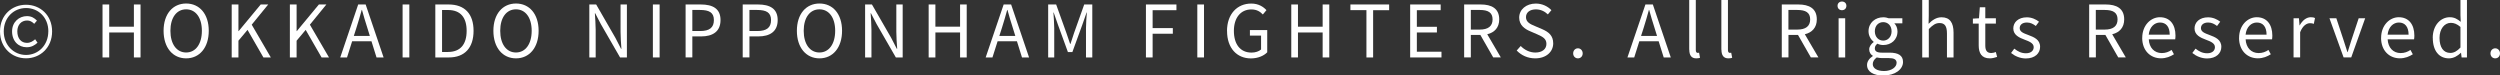
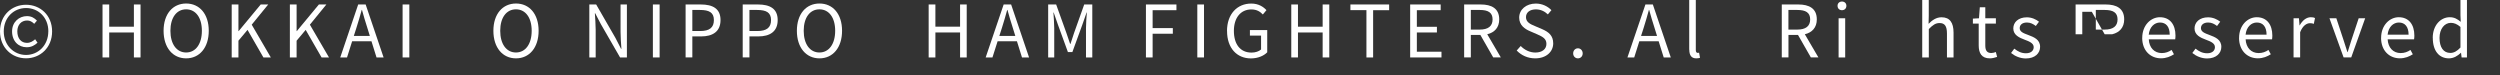
<svg xmlns="http://www.w3.org/2000/svg" id="_レイヤー_2" viewBox="0 0 519.62 15.69">
  <rect x="0" y="0" width="519.62" height="15.69" fill="#333333" stroke="none" />
  <defs>
    <style>.cls-1{fill:#fff;}</style>
  </defs>
  <g id="_文字">
    <path class="cls-1" d="m0,6.52C0,3.12,2.5.99,5.41.99s5.42,2.13,5.42,5.54-2.5,5.59-5.42,5.59S0,9.94,0,6.52Zm10.05,0c0-2.93-2.11-4.85-4.63-4.85S.78,3.6.78,6.52s2.12,4.9,4.63,4.9,4.63-1.98,4.63-4.9Zm-7.54,0c0-1.95,1.47-3.17,3.09-3.17.94,0,1.56.4,2.08.94l-.57.66c-.46-.44-.87-.69-1.47-.69-1.23,0-2.04.93-2.04,2.25,0,1.47.78,2.4,2,2.4.72,0,1.21-.33,1.71-.75l.49.72c-.6.54-1.26.94-2.26.94-1.68,0-3.03-1.24-3.03-3.31Z" />
    <path class="cls-1" d="m21.31.93h1.39v4.62h5.13V.93h1.38v11.01h-1.38v-5.19h-5.13v5.19h-1.39V.93Z" />
    <path class="cls-1" d="m34,6.4c0-3.52,1.93-5.67,4.69-5.67s4.7,2.15,4.7,5.67-1.94,5.73-4.7,5.73-4.69-2.2-4.69-5.73Zm7.96,0c0-2.76-1.3-4.46-3.27-4.46s-3.27,1.7-3.27,4.46,1.29,4.51,3.27,4.51,3.27-1.77,3.27-4.51Z" />
    <path class="cls-1" d="m48.16.93h1.4v5.54h.04l4.59-5.54h1.56l-3.43,4.2,3.97,6.81h-1.54l-3.3-5.73-1.89,2.25v3.48h-1.4V.93Z" />
    <path class="cls-1" d="m60.25.93h1.4v5.54h.04l4.59-5.54h1.56l-3.43,4.2,3.97,6.81h-1.54l-3.3-5.73-1.89,2.25v3.48h-1.4V.93Z" />
    <path class="cls-1" d="m74.46.93h1.54l3.73,11.01h-1.47l-1.05-3.36h-4.02l-1.06,3.36h-1.41l3.73-11.01Zm-.92,6.54h3.33l-.52-1.68c-.41-1.24-.75-2.44-1.11-3.72h-.06c-.35,1.29-.71,2.48-1.1,3.72l-.54,1.68Z" />
    <path class="cls-1" d="m83.68.93h1.4v11.01h-1.4V.93Z" />
-     <path class="cls-1" d="m90.48.93h2.76c3.38,0,5.19,1.98,5.19,5.48s-1.82,5.53-5.13,5.53h-2.82V.93Zm2.64,9.87c2.6,0,3.87-1.62,3.87-4.39s-1.27-4.33-3.87-4.33h-1.24v8.73h1.24Z" />
    <path class="cls-1" d="m102.55,6.4c0-3.52,1.94-5.67,4.7-5.67s4.7,2.15,4.7,5.67-1.94,5.73-4.7,5.73-4.7-2.2-4.7-5.73Zm7.96,0c0-2.76-1.3-4.46-3.27-4.46s-3.27,1.7-3.27,4.46,1.29,4.51,3.27,4.51,3.27-1.77,3.27-4.51Z" />
    <path class="cls-1" d="m122.47.93h1.44l4,6.94,1.17,2.27h.08c-.08-1.11-.18-2.34-.18-3.48V.93h1.32v11.01h-1.42l-4-6.94-1.18-2.26h-.06c.06,1.11.17,2.28.17,3.43v5.77h-1.32V.93Z" />
    <path class="cls-1" d="m135.7.93h1.4v11.01h-1.4V.93Z" />
    <path class="cls-1" d="m142.5.93h3.15c2.46,0,4.11.84,4.11,3.24s-1.64,3.4-4.05,3.4h-1.81v4.36h-1.4V.93Zm3.03,5.52c1.93,0,2.85-.71,2.85-2.28s-.97-2.1-2.91-2.1h-1.57v4.38h1.63Z" />
    <path class="cls-1" d="m154.38.93h3.15c2.46,0,4.11.84,4.11,3.24s-1.63,3.4-4.05,3.4h-1.82v4.36h-1.4V.93Zm3.03,5.52c1.93,0,2.85-.71,2.85-2.28s-.98-2.1-2.91-2.1h-1.58v4.38h1.63Z" />
    <path class="cls-1" d="m165.63,6.4c0-3.52,1.93-5.67,4.7-5.67s4.69,2.15,4.69,5.67-1.93,5.73-4.69,5.73-4.7-2.2-4.7-5.73Zm7.96,0c0-2.76-1.3-4.46-3.27-4.46s-3.27,1.7-3.27,4.46,1.29,4.51,3.27,4.51,3.27-1.77,3.27-4.51Z" />
-     <path class="cls-1" d="m179.79.93h1.44l4,6.94,1.17,2.27h.08c-.08-1.11-.18-2.34-.18-3.48V.93h1.32v11.01h-1.42l-4-6.94-1.18-2.26h-.06c.06,1.11.17,2.28.17,3.43v5.77h-1.32V.93Z" />
    <path class="cls-1" d="m193.02.93h1.4v4.62h5.13V.93h1.38v11.01h-1.38v-5.19h-5.13v5.19h-1.4V.93Z" />
    <path class="cls-1" d="m208.62.93h1.54l3.73,11.01h-1.47l-1.05-3.36h-4.02l-1.07,3.36h-1.41l3.74-11.01Zm-.92,6.54h3.33l-.52-1.68c-.41-1.24-.75-2.44-1.11-3.72h-.06c-.34,1.29-.71,2.48-1.09,3.72l-.54,1.68Z" />
    <path class="cls-1" d="m217.84.93h1.68l2.12,5.9c.25.77.51,1.53.78,2.29h.08c.25-.77.5-1.53.75-2.29l2.1-5.9h1.68v11.01h-1.31v-6.09c0-.94.1-2.28.18-3.24h-.06l-.87,2.5-2.08,5.71h-.93l-2.08-5.71-.87-2.5h-.06c.06.96.17,2.29.17,3.24v6.09h-1.26V.93Z" />
    <path class="cls-1" d="m238.18.93h6.34v1.19h-4.95v3.72h4.2v1.17h-4.2v4.93h-1.39V.93Z" />
    <path class="cls-1" d="m248.86.93h1.39v11.01h-1.39V.93Z" />
    <path class="cls-1" d="m255.03,6.45c0-3.55,2.13-5.71,5.04-5.71,1.53,0,2.53.69,3.16,1.37l-.75.9c-.55-.58-1.26-1.05-2.38-1.05-2.21,0-3.64,1.71-3.64,4.46s1.3,4.51,3.67,4.51c.78,0,1.54-.24,1.98-.65v-2.88h-2.32v-1.15h3.6v4.62c-.71.73-1.92,1.27-3.4,1.27-2.88,0-4.95-2.11-4.95-5.68Z" />
    <path class="cls-1" d="m268.39.93h1.39v4.62h5.13V.93h1.38v11.01h-1.38v-5.19h-5.13v5.19h-1.39V.93Z" />
    <path class="cls-1" d="m284.01,2.11h-3.33V.93h8.05v1.19h-3.33v9.82h-1.39V2.11Z" />
    <path class="cls-1" d="m293.1.93h6.34v1.19h-4.95v3.45h4.17v1.18h-4.17v4h5.12v1.19h-6.51V.93Z" />
    <path class="cls-1" d="m304.32.93h3.45c2.23,0,3.84.81,3.84,3.1,0,1.71-.99,2.73-2.49,3.09l2.82,4.81h-1.58l-2.67-4.67h-1.98v4.67h-1.39V.93Zm3.24,5.22c1.72,0,2.67-.69,2.67-2.12s-.95-1.96-2.67-1.96h-1.85v4.08h1.85Z" />
    <path class="cls-1" d="m315.24,10.5l.84-.94c.78.82,1.89,1.36,3.03,1.36,1.44,0,2.31-.72,2.31-1.8s-.79-1.48-1.83-1.95l-1.59-.69c-1.02-.43-2.24-1.21-2.24-2.82,0-1.69,1.47-2.92,3.46-2.92,1.31,0,2.46.56,3.24,1.37l-.74.88c-.67-.63-1.48-1.04-2.5-1.04-1.24,0-2.05.63-2.05,1.62,0,1.06.96,1.47,1.82,1.83l1.57.67c1.28.56,2.27,1.3,2.27,2.94,0,1.74-1.44,3.12-3.74,3.12-1.56,0-2.89-.63-3.85-1.63Z" />
    <path class="cls-1" d="m326.98,11.1c0-.63.45-1.06.99-1.06s.99.44.99,1.06-.45,1.03-.99,1.03-.99-.42-.99-1.03Z" />
    <path class="cls-1" d="m342,.93h1.54l3.73,11.01h-1.47l-1.05-3.36h-4.02l-1.06,3.36h-1.41l3.74-11.01Zm-.92,6.54h3.33l-.52-1.68c-.41-1.24-.75-2.44-1.11-3.72h-.06c-.34,1.29-.71,2.48-1.09,3.72l-.54,1.68Z" />
    <path class="cls-1" d="m351.1,10.32V0h1.37v10.41c0,.42.18.58.39.58.08,0,.13,0,.29-.03l.2,1.05c-.2.07-.42.12-.79.12-1.02,0-1.44-.66-1.44-1.81Z" />
-     <path class="cls-1" d="m357.78,10.32V0h1.37v10.41c0,.42.18.58.39.58.08,0,.13,0,.29-.03l.2,1.05c-.2.07-.42.12-.79.12-1.02,0-1.44-.66-1.44-1.81Z" />
    <path class="cls-1" d="m370.33.93h3.45c2.23,0,3.84.81,3.84,3.1,0,1.71-.99,2.73-2.49,3.09l2.82,4.81h-1.57l-2.67-4.67h-1.98v4.67h-1.39V.93Zm3.24,5.22c1.72,0,2.67-.69,2.67-2.12s-.95-1.96-2.67-1.96h-1.85v4.08h1.85Z" />
    <path class="cls-1" d="m381.93,1.2c0-.52.38-.88.92-.88s.92.36.92.88c0,.56-.38.92-.92.92s-.92-.36-.92-.92Zm.22,2.6h1.37v8.14h-1.37V3.79Z" />
-     <path class="cls-1" d="m388.06,13.5c0-.69.44-1.35,1.2-1.85v-.06c-.43-.25-.75-.69-.75-1.33s.5-1.21.92-1.51v-.06c-.54-.44-1.06-1.21-1.06-2.19,0-1.78,1.41-2.91,3.06-2.91.45,0,.85.1,1.14.21h2.83v1.05h-1.67c.39.38.66.98.66,1.68,0,1.74-1.32,2.83-2.97,2.83-.41,0-.86-.1-1.21-.28-.3.25-.53.52-.53.97,0,.53.33.89,1.42.89h1.59c1.89,0,2.85.6,2.85,1.94,0,1.51-1.61,2.82-4.12,2.82-2,0-3.36-.78-3.36-2.19Zm6.15-.42c0-.75-.58-1.01-1.67-1.01h-1.41c-.3,0-.69-.04-1.05-.13-.58.42-.83.9-.83,1.38,0,.87.88,1.44,2.36,1.44,1.56,0,2.59-.83,2.59-1.68Zm-1.05-6.58c0-1.19-.78-1.9-1.74-1.9s-1.74.71-1.74,1.9.79,1.94,1.74,1.94,1.74-.75,1.74-1.94Z" />
    <path class="cls-1" d="m399.52,0h1.37v3.27l-.04,1.68c.75-.75,1.59-1.36,2.7-1.36,1.71,0,2.49,1.11,2.49,3.19v5.16h-1.37v-4.98c0-1.53-.46-2.17-1.54-2.17-.84,0-1.41.42-2.23,1.25v5.91h-1.37V0Z" />
    <path class="cls-1" d="m411.27,9.42v-4.51h-1.21v-1.04l1.27-.07.17-2.29h1.14v2.29h2.2v1.11h-2.2v4.54c0,1,.31,1.57,1.26,1.57.29,0,.66-.1.93-.21l.27,1.02c-.46.15-1,.3-1.5.3-1.74,0-2.33-1.09-2.33-2.71Z" />
    <path class="cls-1" d="m418,11.01l.67-.9c.71.57,1.44.96,2.42.96,1.08,0,1.61-.57,1.61-1.27,0-.84-.96-1.2-1.86-1.54-1.14-.42-2.38-.98-2.38-2.35,0-1.29,1.05-2.31,2.82-2.31,1.01,0,1.89.42,2.52.91l-.66.89c-.55-.42-1.12-.72-1.84-.72-1.04,0-1.51.54-1.51,1.17,0,.78.84,1.07,1.75,1.41,1.18.45,2.49.93,2.49,2.48,0,1.32-1.05,2.41-2.97,2.41-1.16,0-2.26-.48-3.04-1.12Z" />
-     <path class="cls-1" d="m434.22.93h3.45c2.23,0,3.84.81,3.84,3.1,0,1.71-.99,2.73-2.49,3.09l2.82,4.81h-1.57l-2.67-4.67h-1.98v4.67h-1.39V.93Zm3.24,5.22c1.72,0,2.67-.69,2.67-2.12s-.95-1.96-2.67-1.96h-1.85v4.08h1.85Z" />
+     <path class="cls-1" d="m434.22.93h3.45c2.23,0,3.84.81,3.84,3.1,0,1.71-.99,2.73-2.49,3.09h-1.57l-2.67-4.67h-1.98v4.67h-1.39V.93Zm3.24,5.22c1.72,0,2.67-.69,2.67-2.12s-.95-1.96-2.67-1.96h-1.85v4.08h1.85Z" />
    <path class="cls-1" d="m445.26,7.87c0-2.64,1.79-4.29,3.67-4.29,2.07,0,3.24,1.5,3.24,3.82,0,.3-.03.58-.06.78h-5.49c.09,1.74,1.16,2.85,2.7,2.85.79,0,1.44-.24,2.04-.65l.49.9c-.72.46-1.59.84-2.7.84-2.16,0-3.9-1.57-3.9-4.26Zm5.71-.67c0-1.63-.75-2.52-2.02-2.52-1.16,0-2.17.93-2.34,2.52h4.36Z" />
    <path class="cls-1" d="m455.67,11.01l.67-.9c.71.57,1.44.96,2.42.96,1.08,0,1.61-.57,1.61-1.27,0-.84-.96-1.2-1.86-1.54-1.14-.42-2.38-.98-2.38-2.35,0-1.29,1.05-2.31,2.82-2.31,1.01,0,1.89.42,2.52.91l-.66.89c-.55-.42-1.12-.72-1.84-.72-1.04,0-1.51.54-1.51,1.17,0,.78.84,1.07,1.75,1.41,1.18.45,2.49.93,2.49,2.48,0,1.32-1.05,2.41-2.97,2.41-1.16,0-2.26-.48-3.04-1.12Z" />
    <path class="cls-1" d="m465.39,7.87c0-2.64,1.79-4.29,3.67-4.29,2.07,0,3.24,1.5,3.24,3.82,0,.3-.03.58-.06.78h-5.49c.09,1.74,1.16,2.85,2.7,2.85.79,0,1.44-.24,2.04-.65l.49.9c-.72.46-1.59.84-2.7.84-2.16,0-3.9-1.57-3.9-4.26Zm5.71-.67c0-1.63-.75-2.52-2.02-2.52-1.16,0-2.17.93-2.34,2.52h4.36Z" />
    <path class="cls-1" d="m476.71,3.79h1.12l.12,1.48h.04c.57-1.04,1.39-1.69,2.31-1.69.36,0,.62.04.87.18l-.25,1.2c-.27-.1-.46-.14-.79-.14-.67,0-1.51.48-2.05,1.88v5.23h-1.37V3.79Z" />
    <path class="cls-1" d="m484.18,3.79h1.42l1.53,4.63c.26.79.51,1.63.77,2.4h.06c.25-.77.51-1.6.75-2.4l1.54-4.63h1.35l-2.9,8.14h-1.59l-2.94-8.14Z" />
    <path class="cls-1" d="m494.91,7.87c0-2.64,1.79-4.29,3.67-4.29,2.07,0,3.24,1.5,3.24,3.82,0,.3-.03.58-.06.78h-5.49c.09,1.74,1.16,2.85,2.7,2.85.79,0,1.44-.24,2.04-.65l.49.9c-.72.46-1.59.84-2.7.84-2.16,0-3.9-1.57-3.9-4.26Zm5.71-.67c0-1.63-.75-2.52-2.02-2.52-1.16,0-2.17.93-2.34,2.52h4.36Z" />
    <path class="cls-1" d="m505.64,7.87c0-2.64,1.67-4.29,3.53-4.29.96,0,1.57.36,2.29.96l-.06-1.41V0h1.35v11.94h-1.11l-.12-.96h-.04c-.65.63-1.5,1.15-2.47,1.15-2.04,0-3.36-1.54-3.36-4.26Zm5.76,2v-4.27c-.71-.61-1.32-.85-2-.85-1.32,0-2.35,1.26-2.35,3.12,0,1.96.81,3.13,2.25,3.13.75,0,1.41-.38,2.1-1.12Z" />
-     <path class="cls-1" d="m517.64,11.1c0-.63.45-1.06.99-1.06s.99.44.99,1.06-.45,1.03-.99,1.03-.99-.42-.99-1.03Z" />
  </g>
</svg>